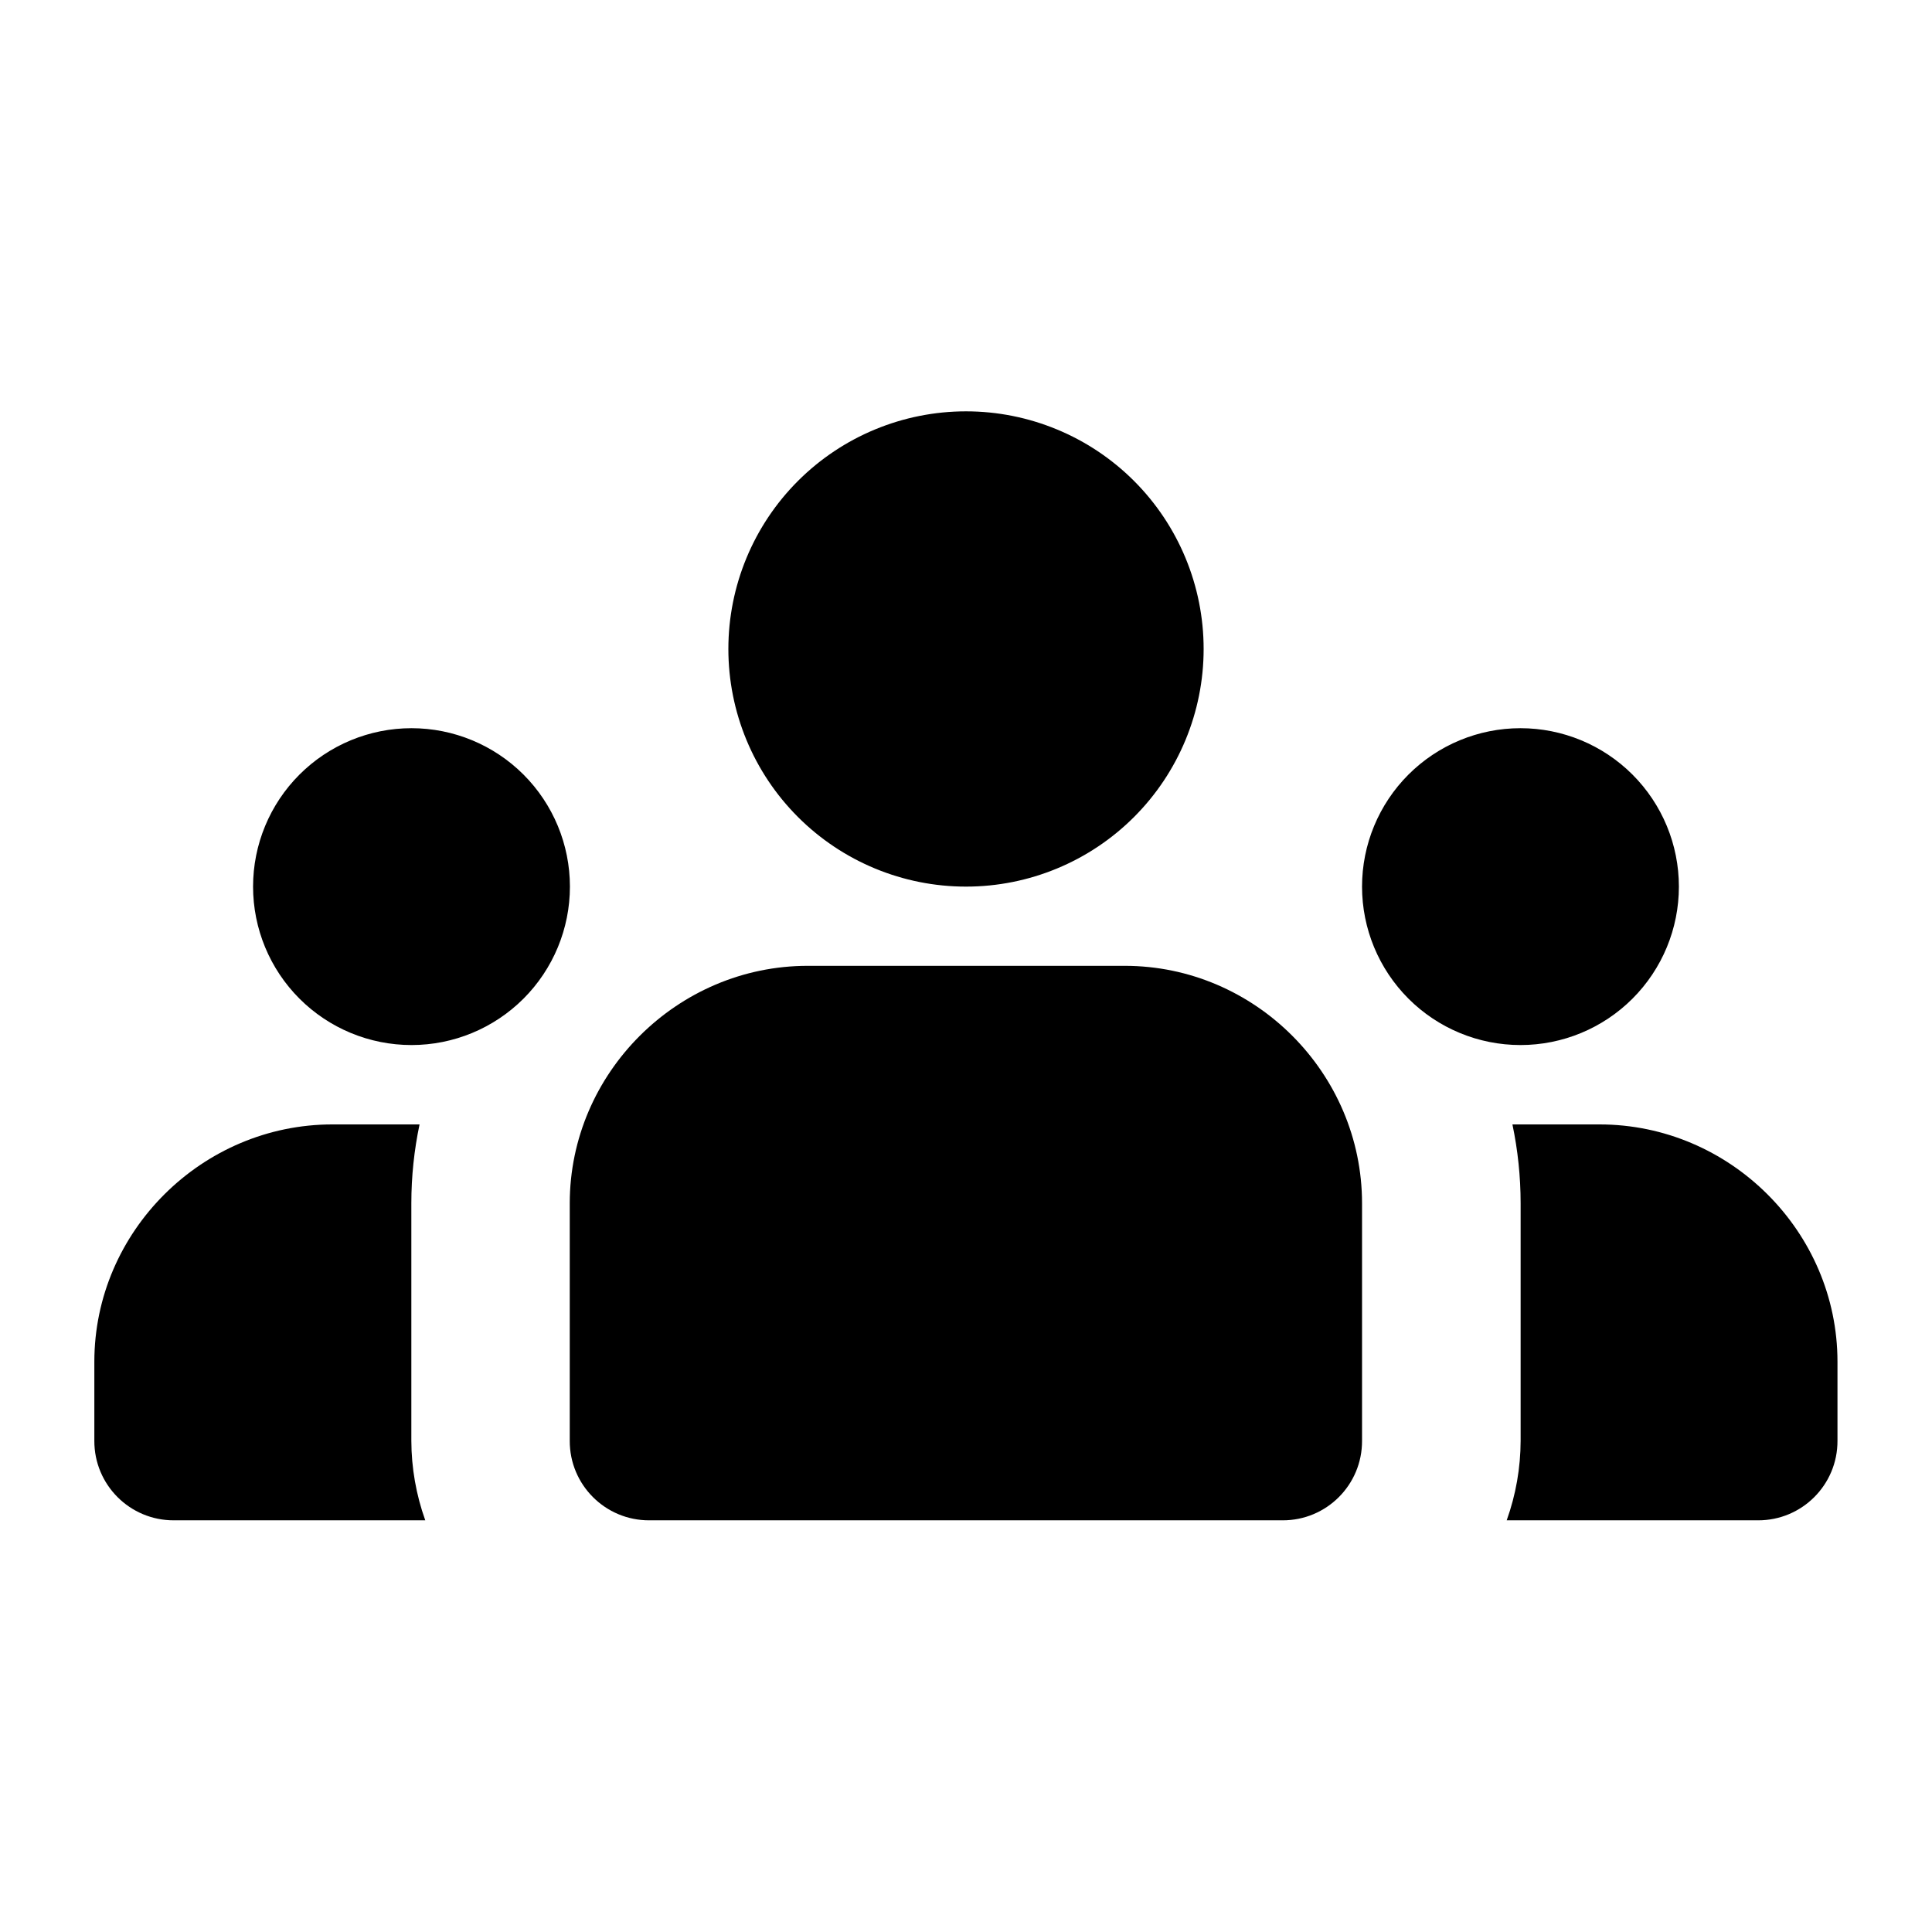
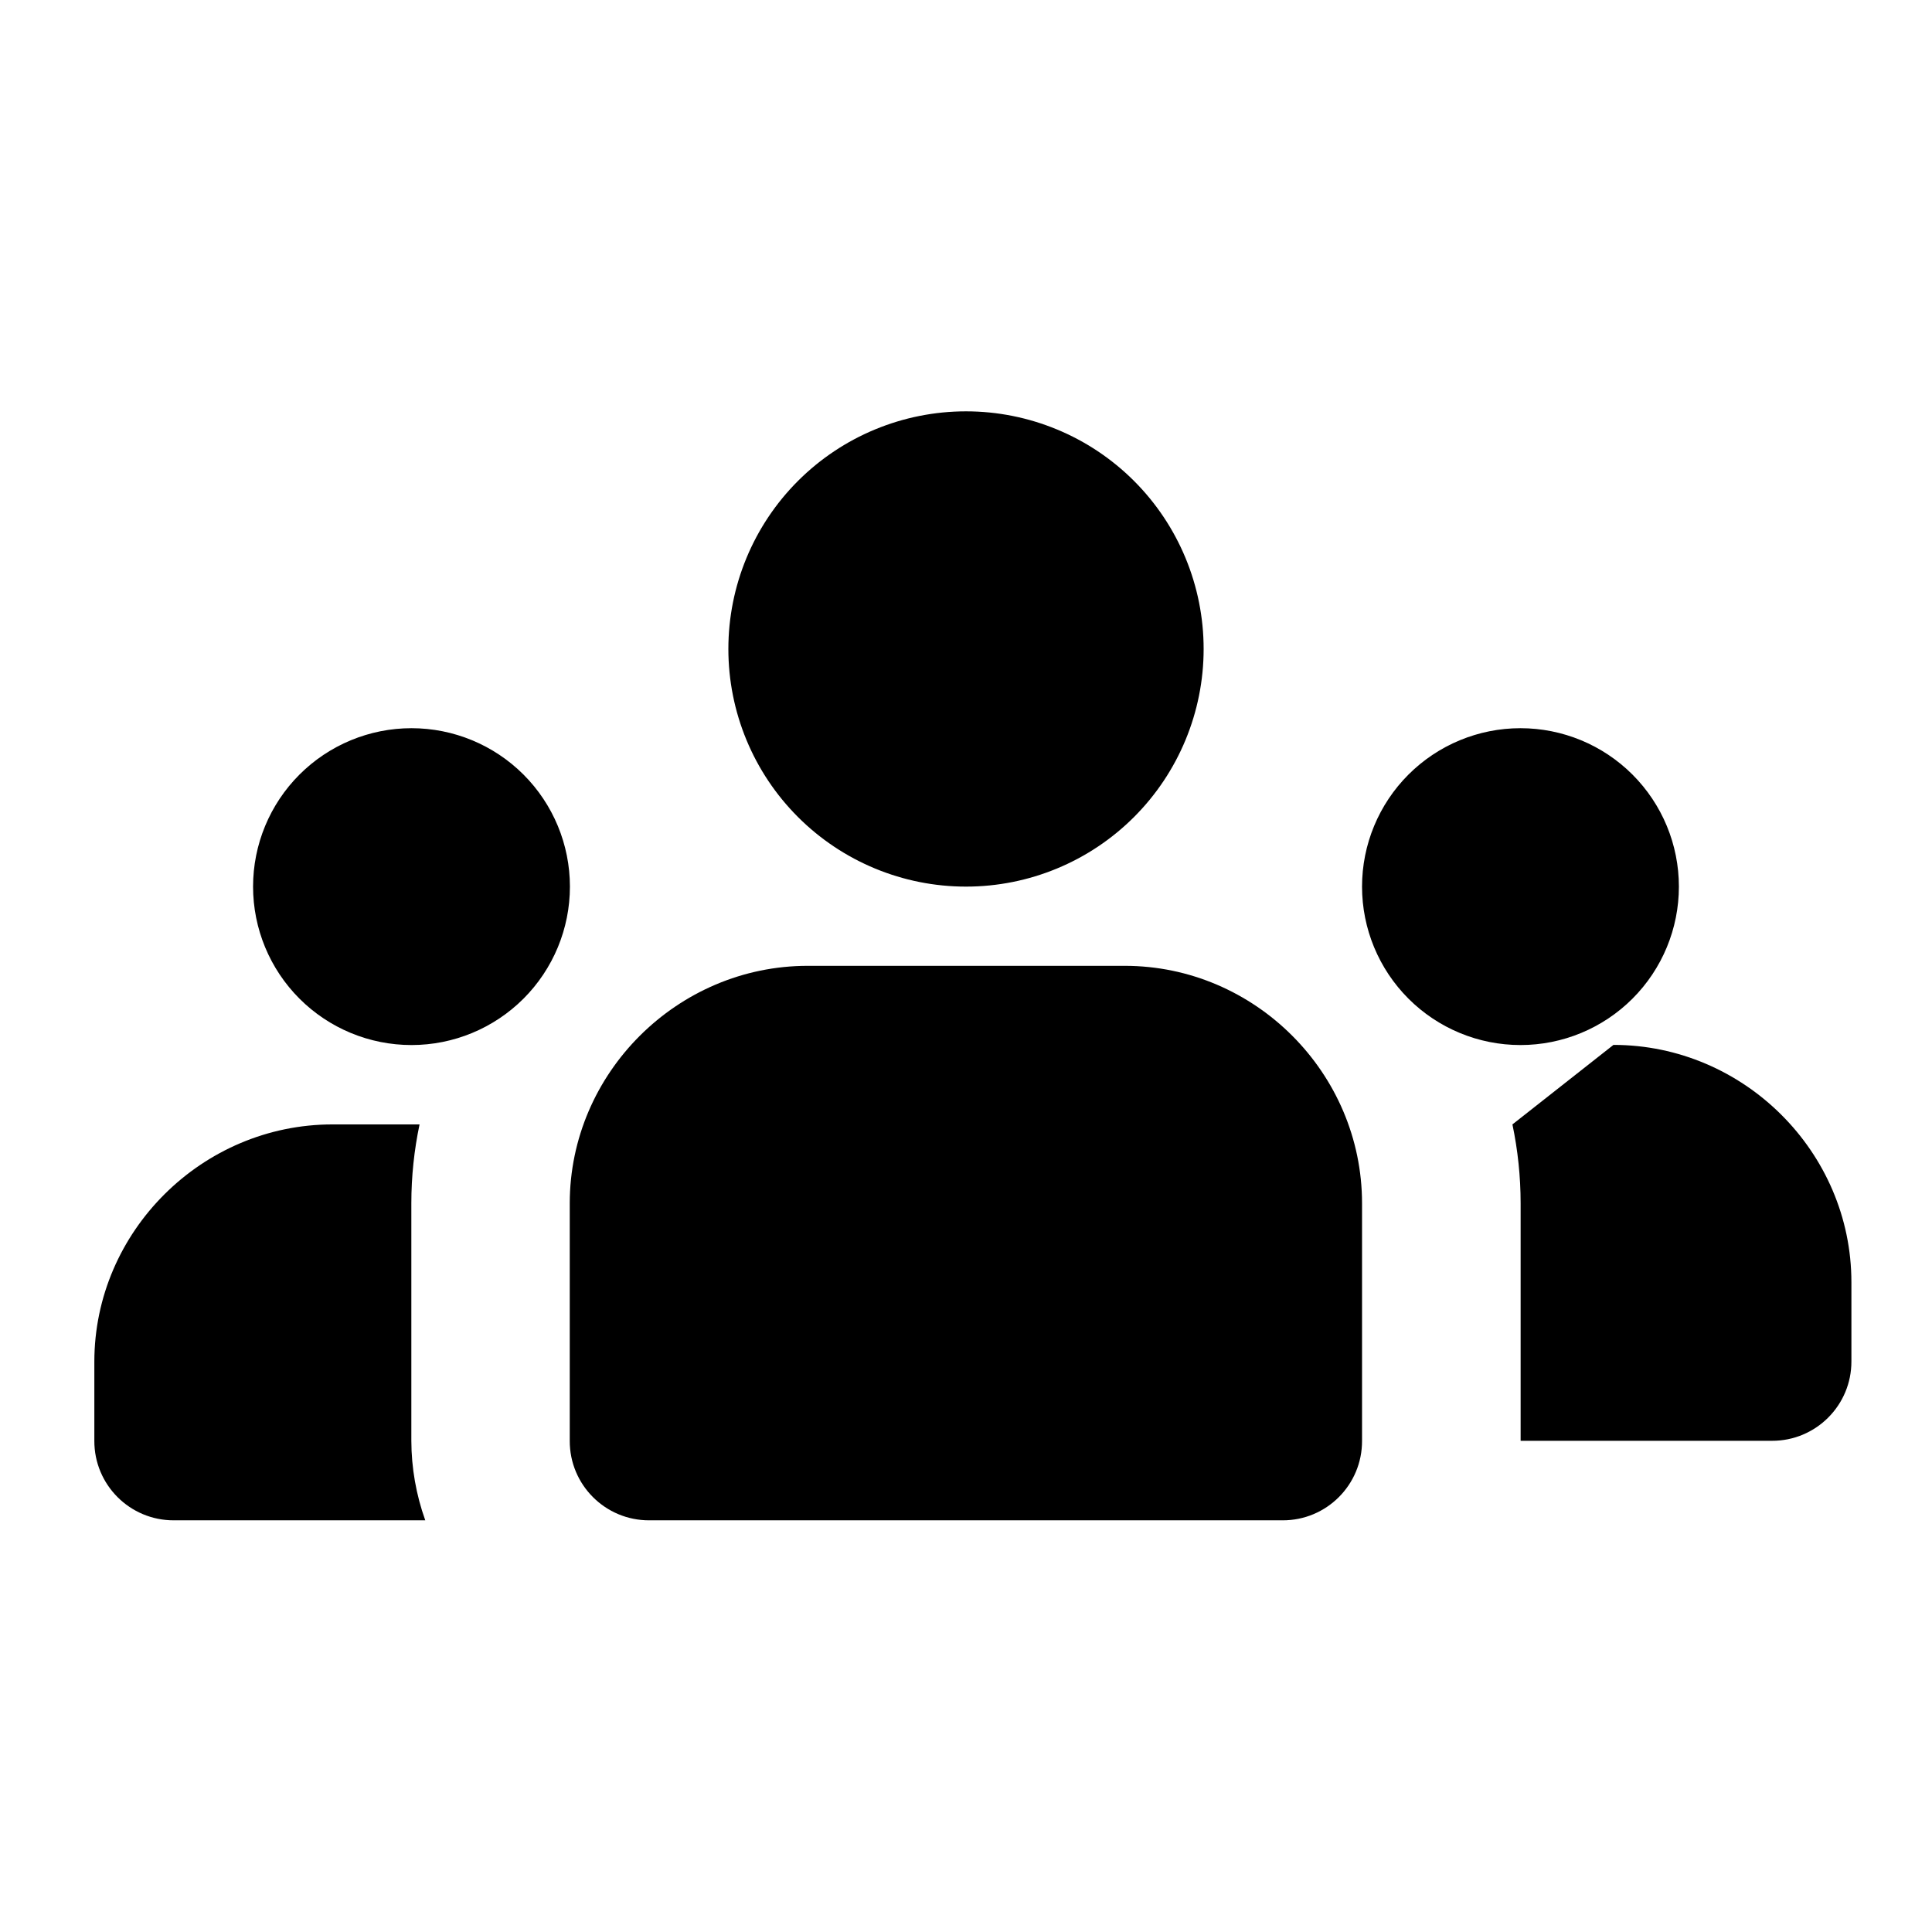
<svg xmlns="http://www.w3.org/2000/svg" fill="#000000" width="800px" height="800px" version="1.1" viewBox="144 144 512 512">
-   <path d="m400 253.01c-16.703 0-32.723 6.637-44.531 18.445-11.812 11.812-18.445 27.828-18.445 44.531s6.633 32.723 18.445 44.531c11.809 11.812 27.828 18.445 44.531 18.445 16.699 0 32.719-6.633 44.531-18.445 11.809-11.809 18.445-27.828 18.445-44.531s-6.637-32.719-18.445-44.531c-11.812-11.809-27.832-18.445-44.531-18.445zm-146.95 83.969c-11.137 0-21.812 4.426-29.688 12.297-7.875 7.875-12.297 18.555-12.297 29.688 0 11.137 4.422 21.812 12.297 29.688s18.551 12.297 29.688 12.297c11.133 0 21.812-4.422 29.688-12.297 7.871-7.875 12.297-18.551 12.297-29.688 0-11.133-4.426-21.812-12.297-29.688-7.875-7.871-18.555-12.297-29.688-12.297zm293.89 0c-11.133 0-21.812 4.426-29.688 12.297-7.871 7.875-12.297 18.555-12.297 29.688 0 11.137 4.426 21.812 12.297 29.688 7.875 7.875 18.555 12.297 29.688 12.297 11.137 0 21.816-4.422 29.688-12.297 7.875-7.875 12.297-18.551 12.297-29.688 0-11.133-4.422-21.812-12.297-29.688-7.871-7.871-18.551-12.297-29.688-12.297zm-188.89 62.977c-34.523 0-63.059 28.41-63.059 62.938v62.934c-0.043 11.656 9.418 21.117 21.074 21.074h167.82c11.656 0.043 21.117-9.418 21.07-21.074v-62.934c0-34.527-28.367-62.938-62.891-62.938zm-125.95 42.027c-34.523 0-63.098 28.367-63.098 62.891v20.953c-0.043 11.656 9.418 21.117 21.074 21.074h66.625c-2.422-6.762-3.672-13.891-3.691-21.074v-62.934c0-7.133 0.75-14.145 2.176-20.91zm312.71 0c1.418 6.766 2.172 13.777 2.172 20.91v62.934c-0.02 7.18-1.266 14.312-3.691 21.074h66.586c11.656 0.043 21.117-9.418 21.074-21.074v-20.953c0-34.523-28.535-62.891-63.059-62.891z" fill-rule="evenodd" />
+   <path d="m400 253.01c-16.703 0-32.723 6.637-44.531 18.445-11.812 11.812-18.445 27.828-18.445 44.531s6.633 32.723 18.445 44.531c11.809 11.812 27.828 18.445 44.531 18.445 16.699 0 32.719-6.633 44.531-18.445 11.809-11.809 18.445-27.828 18.445-44.531s-6.637-32.719-18.445-44.531c-11.812-11.809-27.832-18.445-44.531-18.445zm-146.95 83.969c-11.137 0-21.812 4.426-29.688 12.297-7.875 7.875-12.297 18.555-12.297 29.688 0 11.137 4.422 21.812 12.297 29.688s18.551 12.297 29.688 12.297c11.133 0 21.812-4.422 29.688-12.297 7.871-7.875 12.297-18.551 12.297-29.688 0-11.133-4.426-21.812-12.297-29.688-7.875-7.871-18.555-12.297-29.688-12.297zm293.89 0c-11.133 0-21.812 4.426-29.688 12.297-7.871 7.875-12.297 18.555-12.297 29.688 0 11.137 4.426 21.812 12.297 29.688 7.875 7.875 18.555 12.297 29.688 12.297 11.137 0 21.816-4.422 29.688-12.297 7.875-7.875 12.297-18.551 12.297-29.688 0-11.133-4.422-21.812-12.297-29.688-7.871-7.871-18.551-12.297-29.688-12.297zm-188.89 62.977c-34.523 0-63.059 28.41-63.059 62.938v62.934c-0.043 11.656 9.418 21.117 21.074 21.074h167.82c11.656 0.043 21.117-9.418 21.07-21.074v-62.934c0-34.527-28.367-62.938-62.891-62.938zm-125.95 42.027c-34.523 0-63.098 28.367-63.098 62.891v20.953c-0.043 11.656 9.418 21.117 21.074 21.074h66.625c-2.422-6.762-3.672-13.891-3.691-21.074v-62.934c0-7.133 0.75-14.145 2.176-20.91zm312.71 0c1.418 6.766 2.172 13.777 2.172 20.91v62.934h66.586c11.656 0.043 21.117-9.418 21.074-21.074v-20.953c0-34.523-28.535-62.891-63.059-62.891z" fill-rule="evenodd" />
</svg>